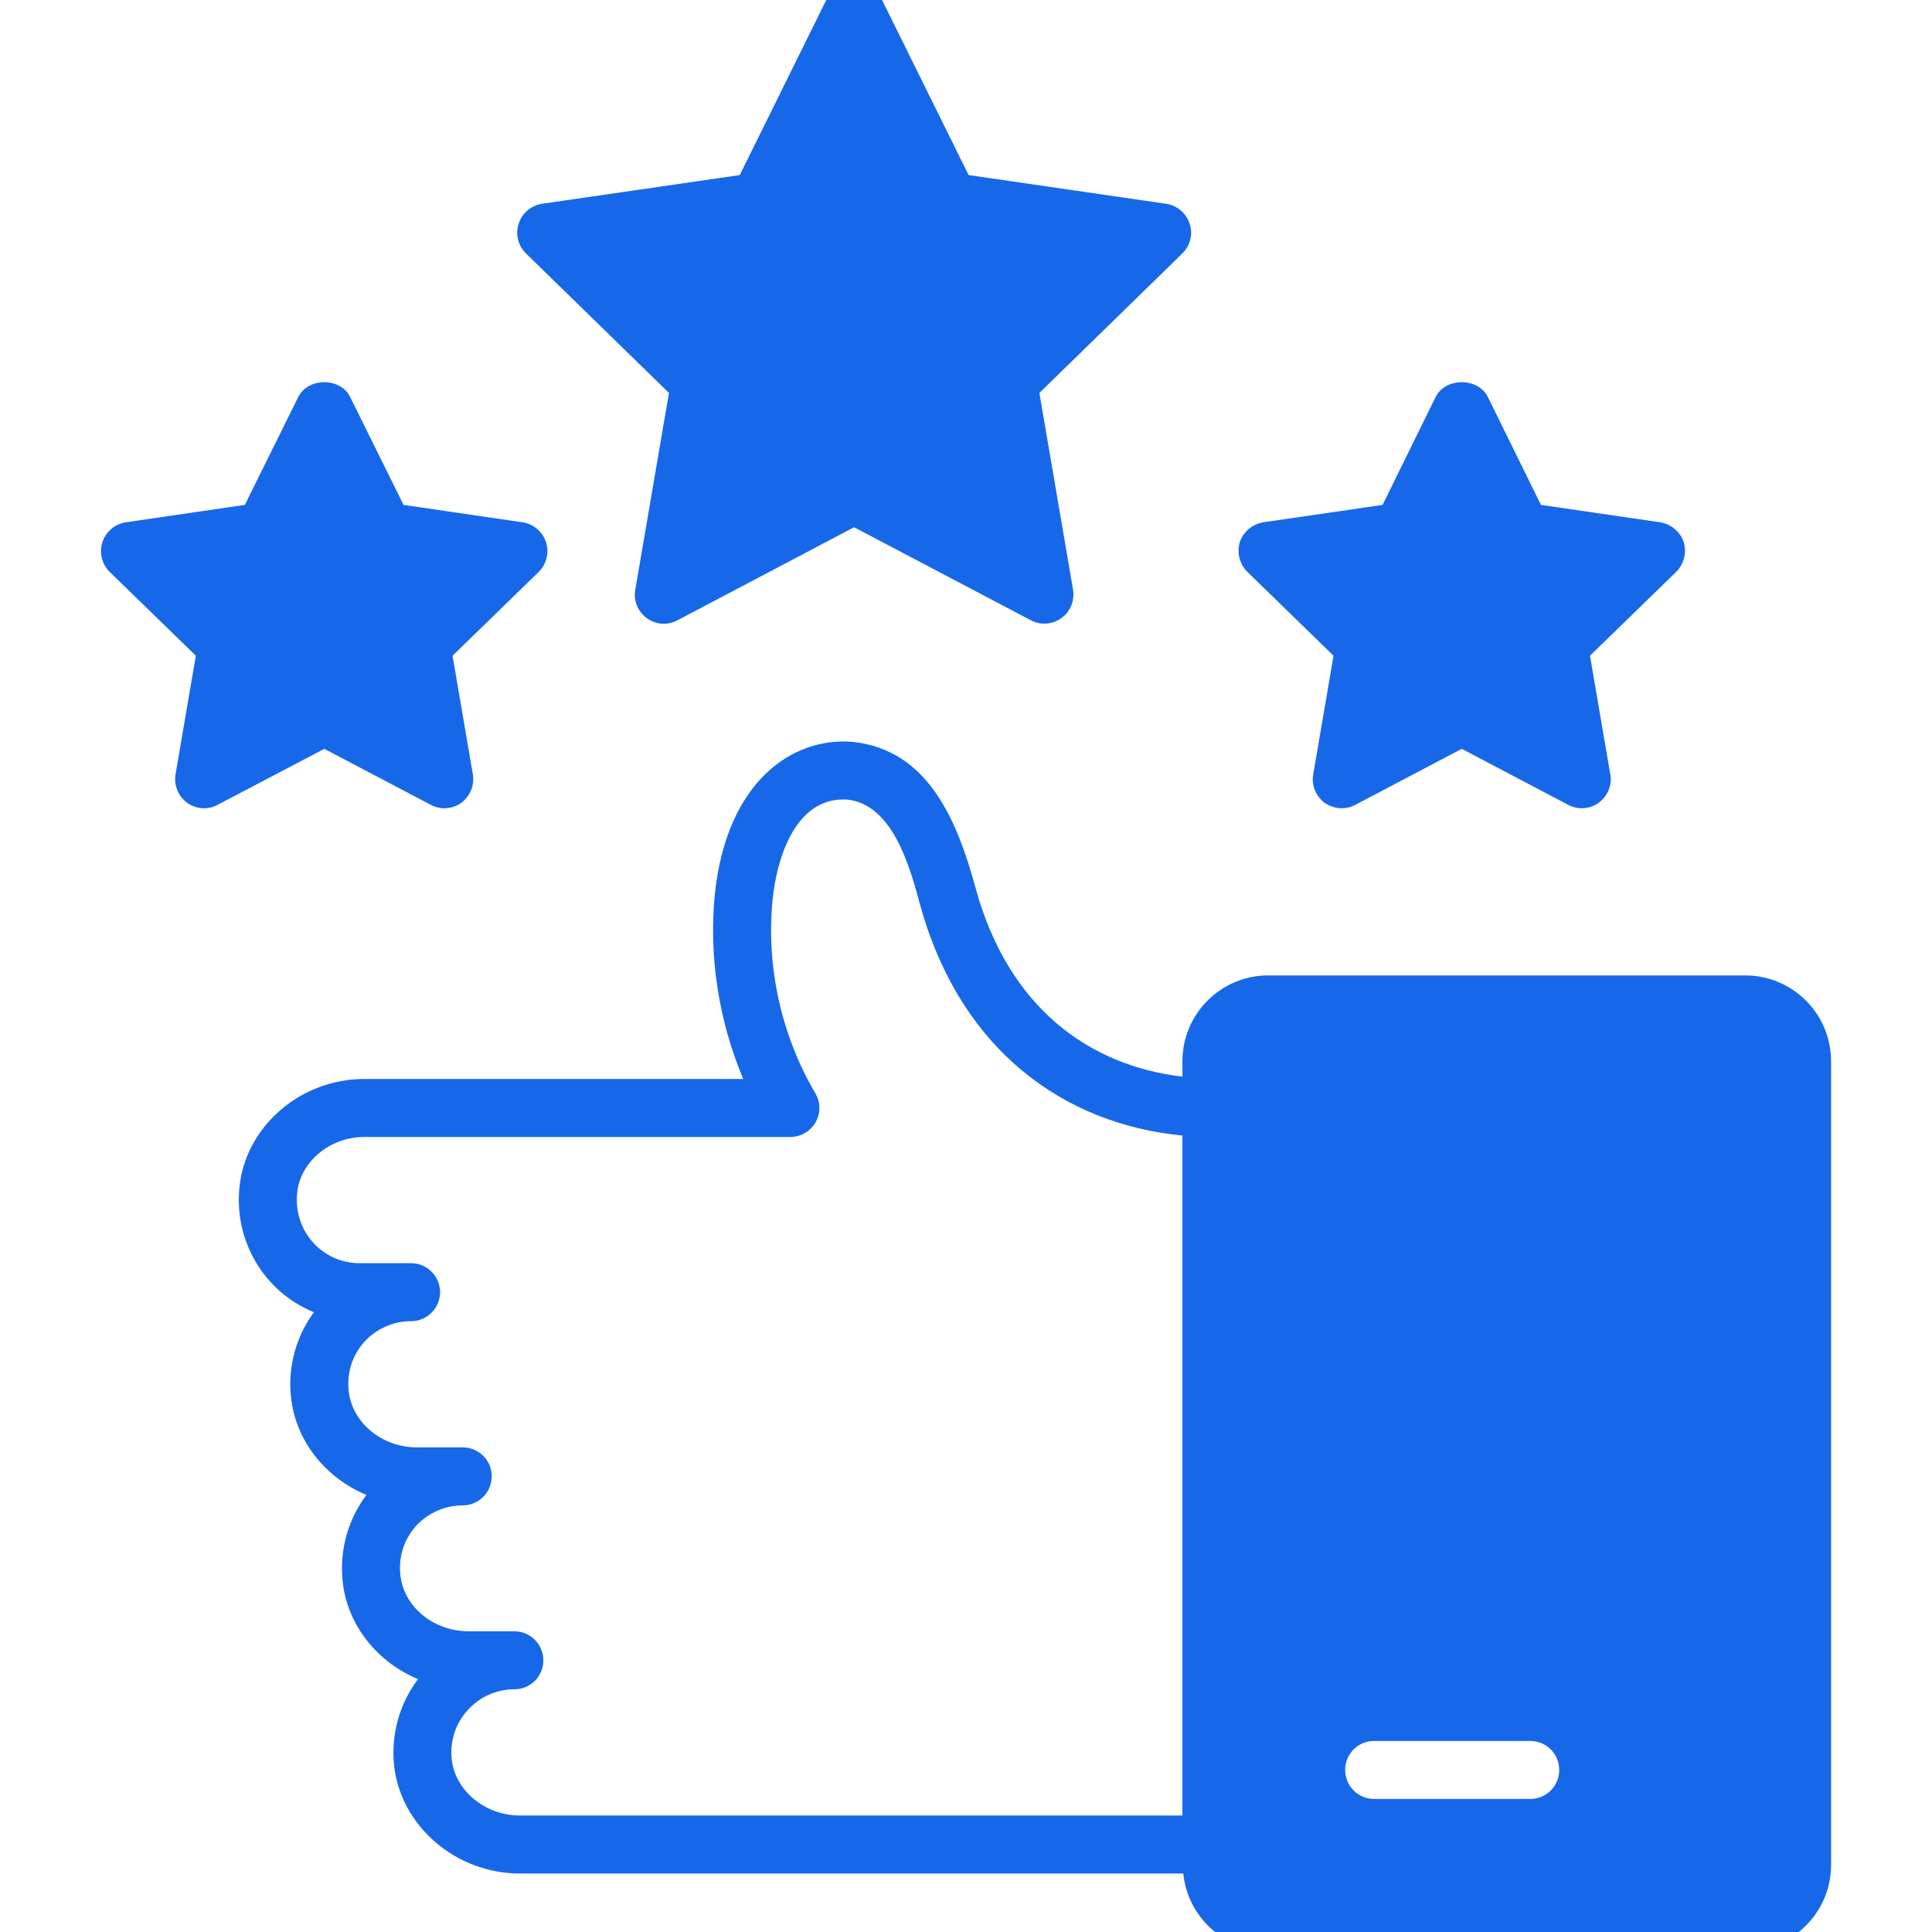
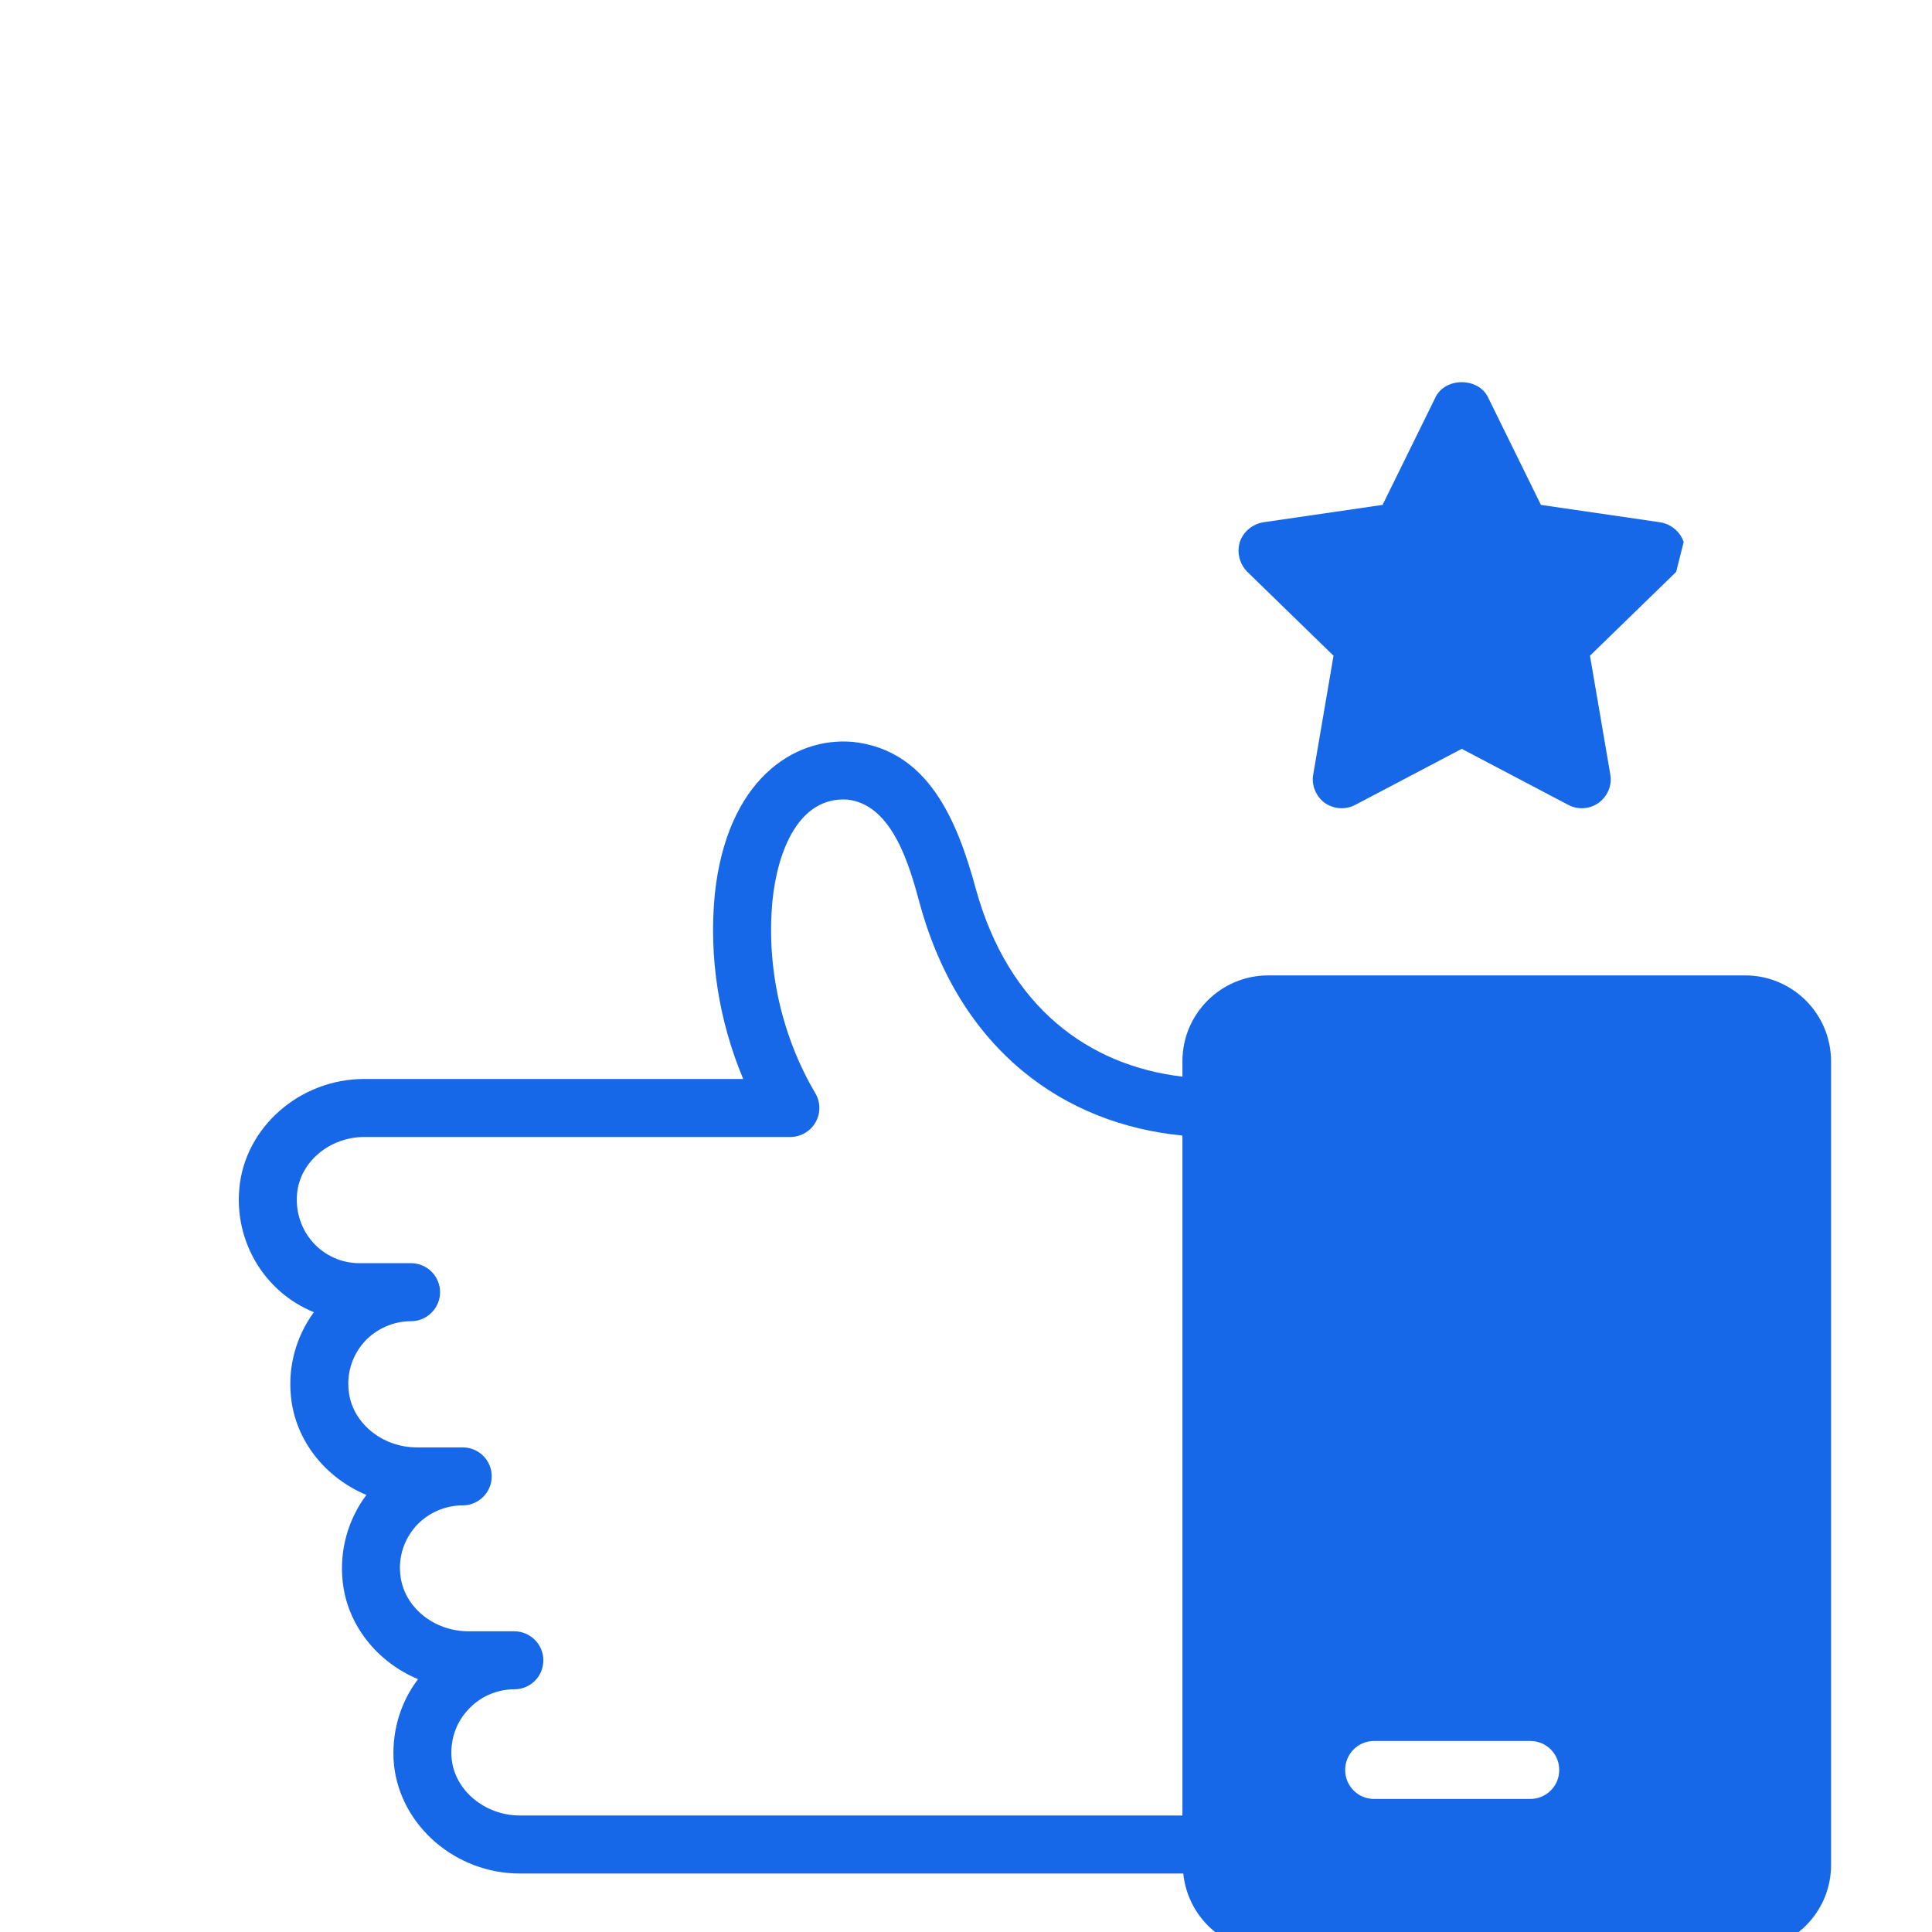
<svg xmlns="http://www.w3.org/2000/svg" width="60" height="60" viewBox="0 0 60 60" fill="none">
  <g clip-path="url(#clip0_18987_467)">
    <path d="M54.198 30.292H39.387C37.919 30.292 36.721 31.482 36.721 32.959V33.436C33.82 33.094 31.324 31.292 30.306 27.608C29.712 25.419 28.802 23.292 26.487 23.04C24.631 22.878 22.568 24.247 22.198 27.779C22.009 29.725 22.325 31.707 23.081 33.508H11.316C9.316 33.508 7.604 35.004 7.433 36.905C7.28 38.526 8.181 40.112 9.748 40.752C9.199 41.499 8.937 42.436 9.036 43.373C9.172 44.743 10.108 45.896 11.379 46.427C10.811 47.184 10.541 48.139 10.64 49.094C10.775 50.463 11.712 51.616 12.982 52.148C12.406 52.904 12.145 53.86 12.235 54.805C12.433 56.697 14.145 58.184 16.145 58.184H36.748C36.883 59.526 38.009 60.58 39.388 60.58H54.198C55.667 60.58 56.865 59.391 56.865 57.922V32.959C56.864 31.481 55.666 30.292 54.198 30.292ZM36.721 56.382H16.145C15.063 56.382 14.127 55.607 14.027 54.625C13.973 54.067 14.144 53.526 14.523 53.112C14.892 52.697 15.424 52.463 15.973 52.463C16.469 52.463 16.874 52.067 16.874 51.562C16.874 51.067 16.469 50.661 15.973 50.661H14.55C13.46 50.661 12.532 49.895 12.433 48.905C12.37 48.346 12.55 47.806 12.919 47.391C13.289 46.986 13.82 46.751 14.37 46.751C14.865 46.751 15.271 46.346 15.271 45.85C15.271 45.346 14.865 44.95 14.37 44.95H12.946C11.856 44.95 10.928 44.175 10.829 43.193C10.766 42.625 10.946 42.085 11.316 41.67C11.685 41.265 12.216 41.031 12.766 41.031C13.261 41.031 13.667 40.625 13.667 40.13C13.667 39.634 13.261 39.229 12.766 39.229H11.163C10.027 39.229 9.118 38.256 9.226 37.067C9.316 36.085 10.235 35.31 11.316 35.31H24.541C24.865 35.31 25.162 35.139 25.325 34.859C25.487 34.58 25.487 34.238 25.325 33.959C24.262 32.157 23.793 30.022 23.991 27.959C24.145 26.454 24.793 24.733 26.316 24.832C27.712 24.986 28.244 26.869 28.568 28.076C29.82 32.634 33.063 34.913 36.721 35.265V56.382H36.721ZM47.522 55.868H42.676C42.171 55.868 41.775 55.463 41.775 54.968C41.775 54.472 42.171 54.067 42.676 54.067H47.522C48.027 54.067 48.423 54.472 48.423 54.968C48.423 55.463 48.027 55.868 47.522 55.868Z" fill="#1668E8" />
-     <path d="M36.946 6.95C37.054 7.275 36.964 7.626 36.721 7.869L32.279 12.203L33.324 18.311C33.378 18.653 33.243 18.995 32.964 19.193C32.694 19.392 32.324 19.428 32.018 19.265L26.523 16.374L21.036 19.265C20.73 19.428 20.36 19.401 20.081 19.193C19.811 18.995 19.667 18.653 19.73 18.311L20.775 12.203L16.333 7.869C16.09 7.626 16 7.275 16.108 6.95C16.207 6.617 16.496 6.383 16.829 6.329L22.973 5.437L25.721 -0.122C26.018 -0.734 27.027 -0.734 27.333 -0.122L30.081 5.437L36.216 6.329C36.559 6.383 36.838 6.617 36.946 6.95Z" fill="#1668E8" />
-     <path d="M16.955 16.833C17.063 17.157 16.973 17.518 16.73 17.761L14.054 20.364L14.685 24.049C14.739 24.382 14.604 24.725 14.325 24.932C14.054 25.13 13.685 25.157 13.379 24.995L10.072 23.256L6.757 24.995C6.46 25.157 6.091 25.13 5.811 24.932C5.532 24.725 5.397 24.382 5.451 24.049L6.082 20.364L3.406 17.761C3.163 17.518 3.073 17.157 3.181 16.833C3.289 16.509 3.568 16.274 3.91 16.22L7.604 15.68L9.262 12.329C9.568 11.716 10.577 11.716 10.874 12.329L12.532 15.68L16.226 16.22C16.568 16.274 16.847 16.509 16.955 16.833Z" fill="#1668E8" />
-     <path d="M52.054 17.761L49.378 20.364L50.009 24.049C50.072 24.382 49.928 24.725 49.648 24.932C49.369 25.13 49.009 25.157 48.702 24.995L45.396 23.256L42.09 24.995C41.784 25.157 41.423 25.13 41.135 24.932C40.865 24.725 40.721 24.382 40.784 24.049L41.414 20.364L38.739 17.761C38.495 17.518 38.405 17.157 38.504 16.833C38.612 16.509 38.901 16.274 39.234 16.22L42.937 15.68L44.585 12.329C44.892 11.716 45.901 11.716 46.207 12.329L47.855 15.68L51.558 16.22C51.891 16.274 52.18 16.509 52.288 16.833C52.387 17.157 52.297 17.518 52.054 17.761Z" fill="#1668E8" />
+     <path d="M52.054 17.761L49.378 20.364L50.009 24.049C50.072 24.382 49.928 24.725 49.648 24.932C49.369 25.13 49.009 25.157 48.702 24.995L45.396 23.256L42.09 24.995C41.784 25.157 41.423 25.13 41.135 24.932C40.865 24.725 40.721 24.382 40.784 24.049L41.414 20.364L38.739 17.761C38.495 17.518 38.405 17.157 38.504 16.833C38.612 16.509 38.901 16.274 39.234 16.22L42.937 15.68L44.585 12.329C44.892 11.716 45.901 11.716 46.207 12.329L47.855 15.68L51.558 16.22C51.891 16.274 52.18 16.509 52.288 16.833Z" fill="#1668E8" />
  </g>
  <defs>
    <clipPath id="clip0_18987_467">
      <rect width="60" height="60" fill="white" />
    </clipPath>
  </defs>
</svg>